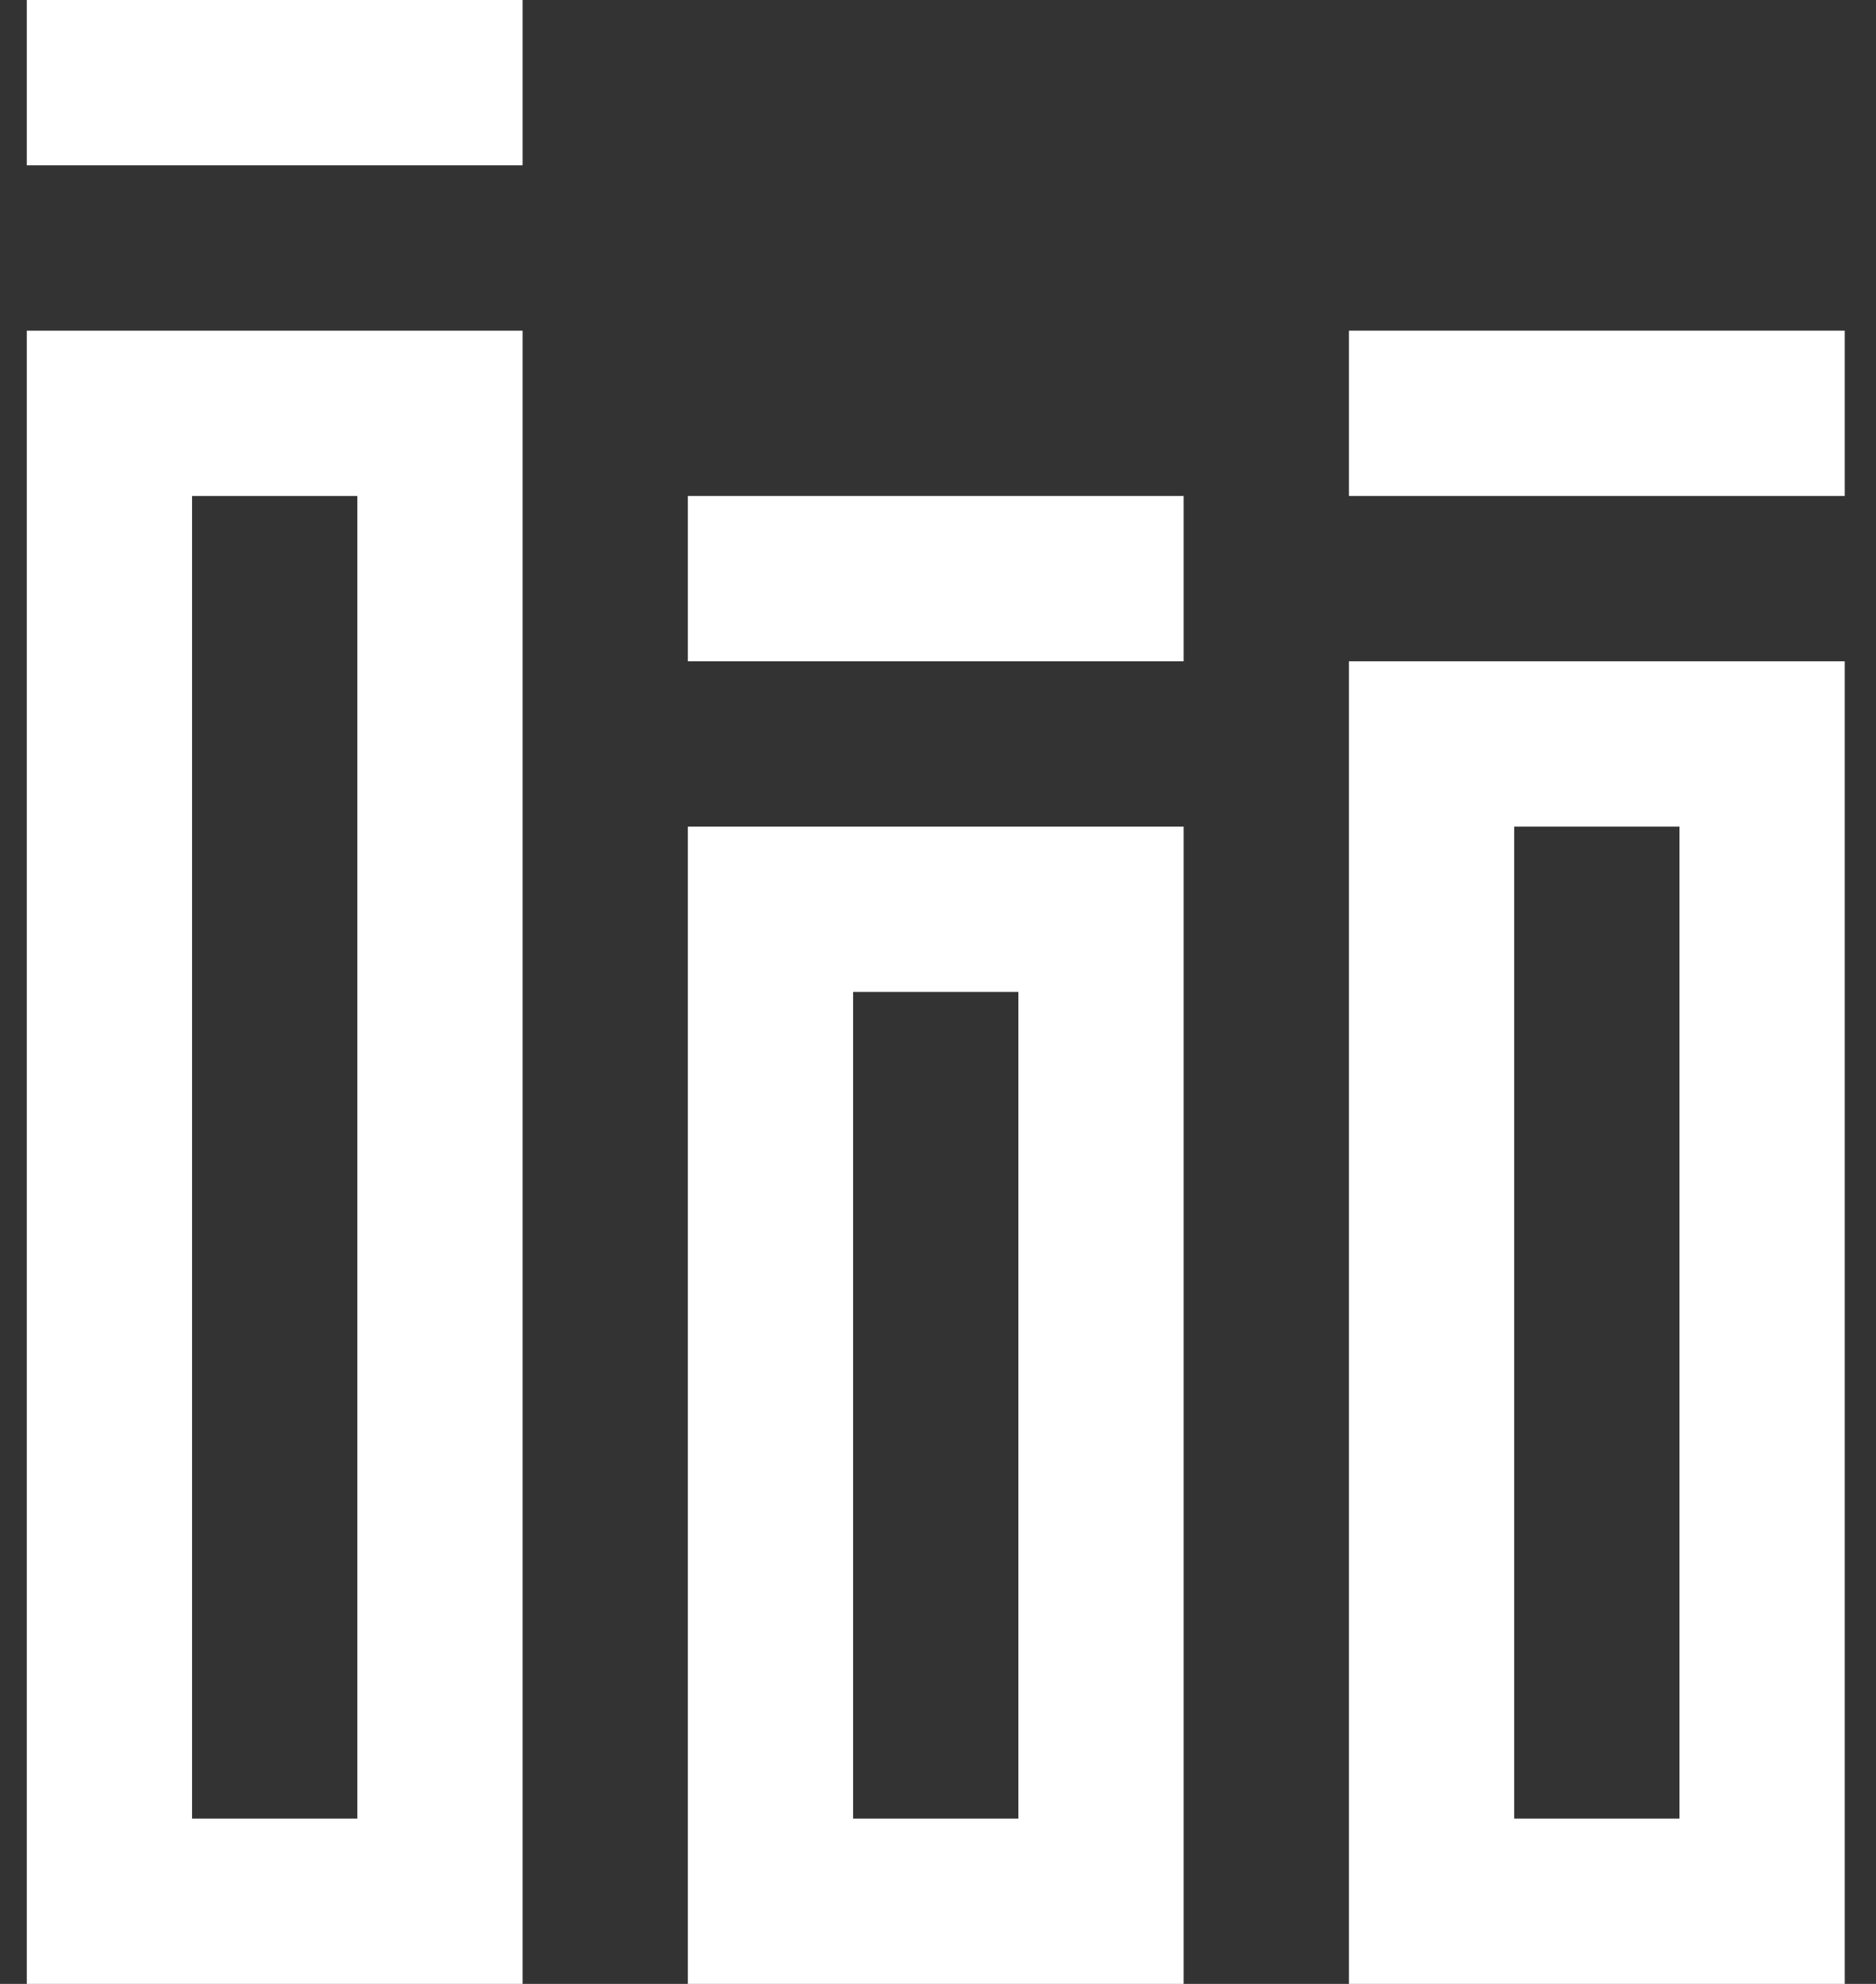
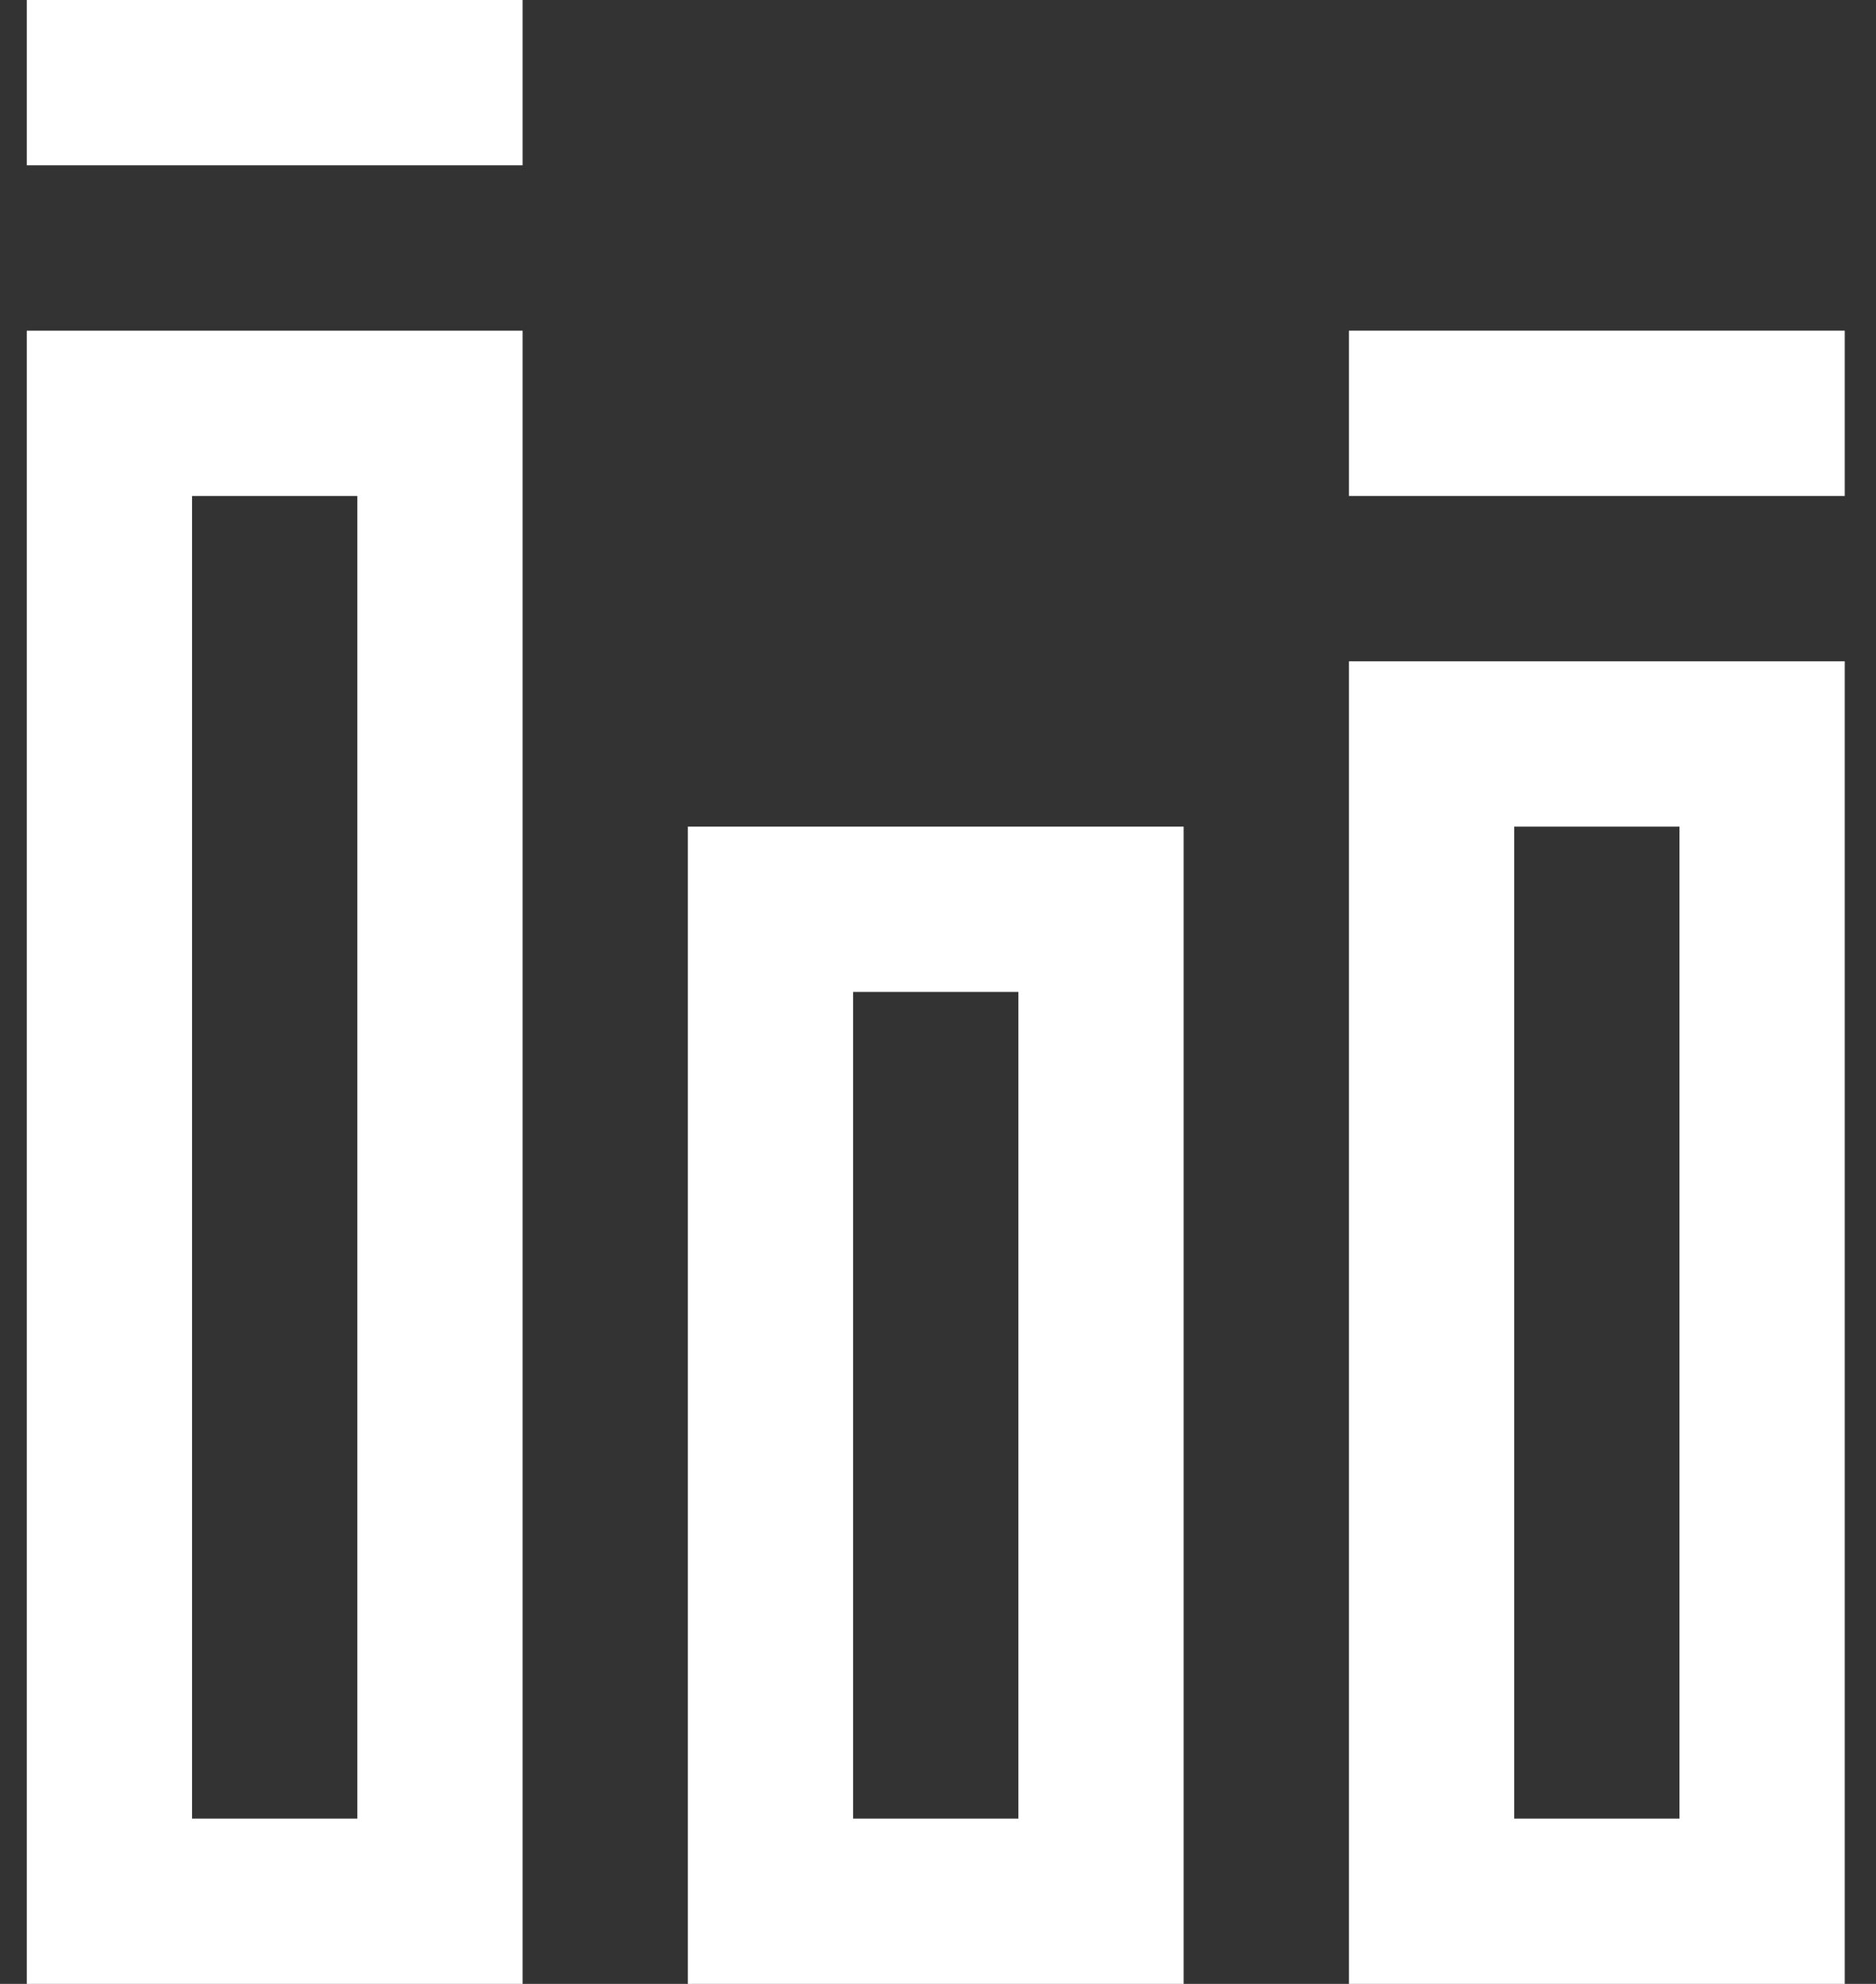
<svg xmlns="http://www.w3.org/2000/svg" width="35" height="37" viewBox="0 0 35 37" fill="none">
  <rect x="0" y="0" width="35" height="37" fill="#333333" stroke="none" />
  <path fill-rule="evenodd" clip-rule="evenodd" d="M9.75 37H0.5V6.167H9.75V37ZM6.667 9.25H3.583V33.917H6.667V9.25Z" fill="white" />
  <path fill-rule="evenodd" clip-rule="evenodd" d="M34.417 37H25.167V12.333H34.417V37ZM31.334 15.417H28.25V33.917H31.334V15.417Z" fill="white" />
  <path fill-rule="evenodd" clip-rule="evenodd" d="M22.083 37H12.833V15.417H22.083V37ZM19 18.5H15.916V33.917H19V18.5Z" fill="white" />
  <path d="M25.167 6.167H34.417V9.25H25.167V6.167Z" fill="white" />
-   <path d="M12.833 9.25H22.083V12.333H12.833V9.25Z" fill="white" />
  <path d="M0.5 0H9.75V3.083H0.5V0Z" fill="white" />
</svg>